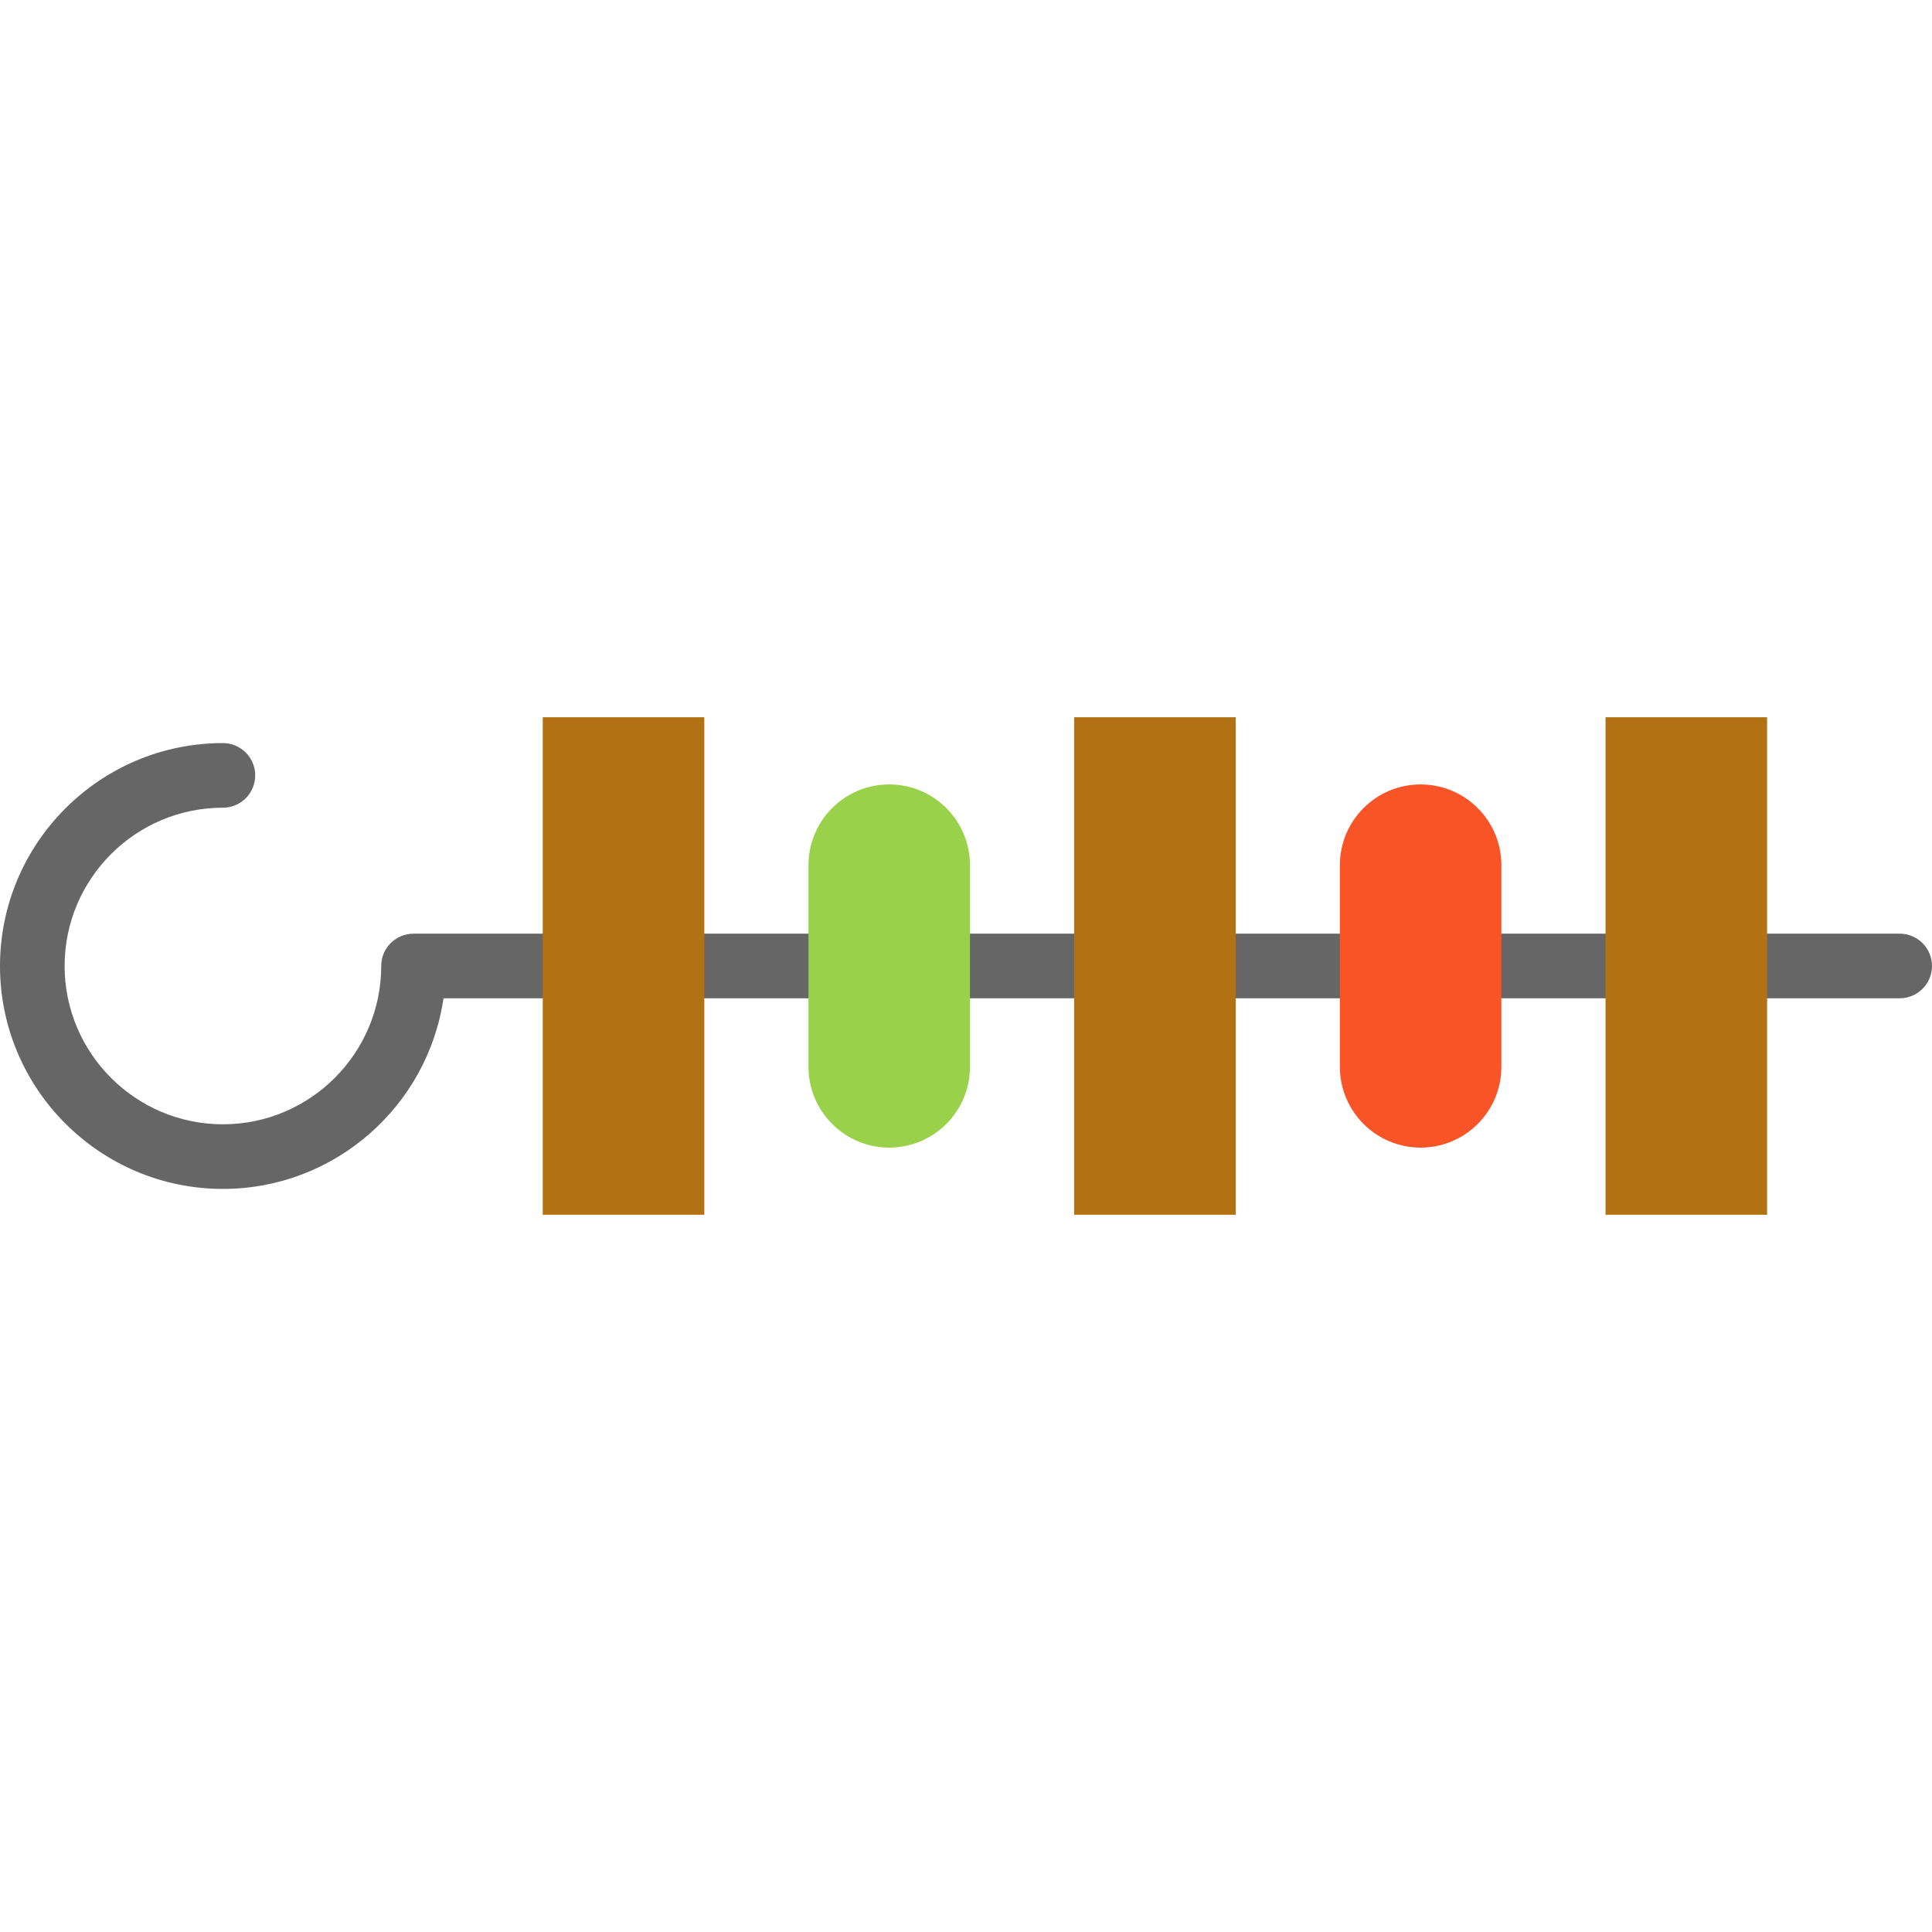
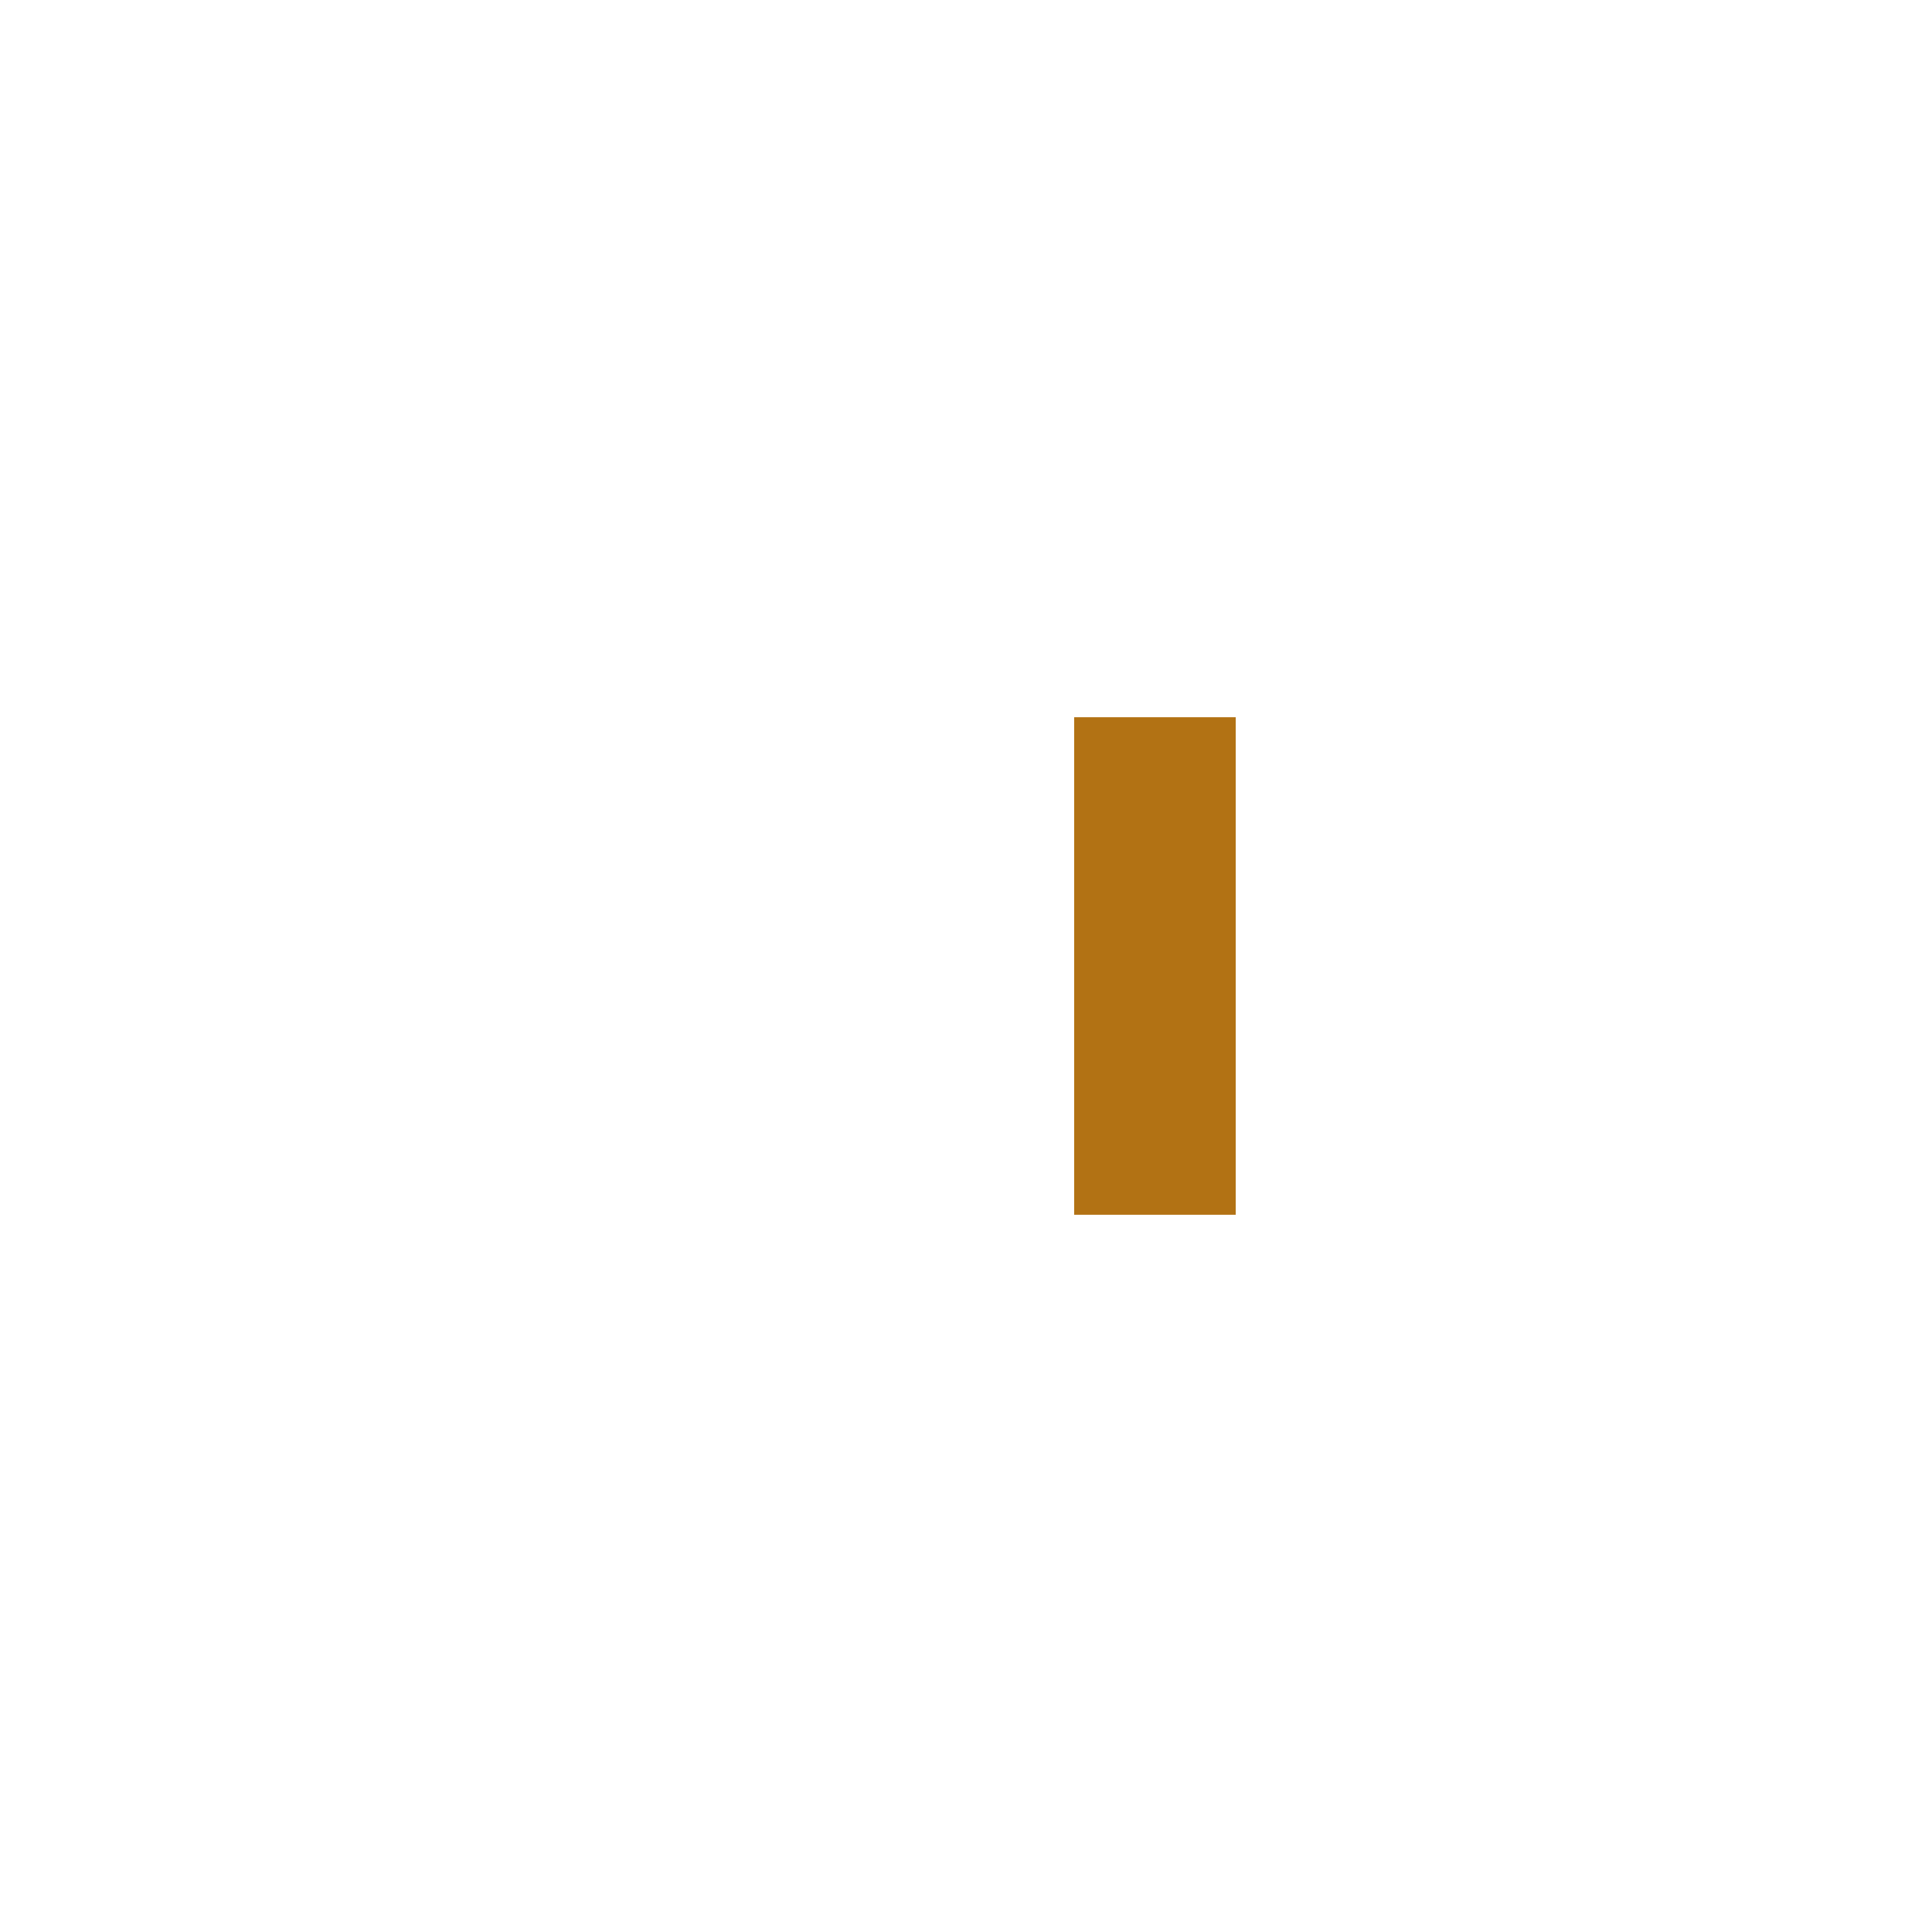
<svg xmlns="http://www.w3.org/2000/svg" height="800px" width="800px" version="1.1" id="Layer_1" viewBox="0 0 511.999 511.999" xml:space="preserve">
-   <path style="fill:#666666;" d="M59.069,315.074C26.498,315.074,0,288.571,0,255.994c0-32.57,26.498-59.069,59.069-59.069  c4.729,0,8.562,3.833,8.562,8.562s-3.834,8.562-8.562,8.562c-23.129,0-41.944,18.816-41.944,41.944  c0,23.135,18.816,41.956,41.944,41.956c23.135,0,41.956-18.821,41.956-41.956c0-4.73,3.834-8.562,8.562-8.562h393.849  c4.73,0,8.562,3.833,8.562,8.562s-3.833,8.562-8.562,8.562H117.531C113.372,293.091,88.74,315.074,59.069,315.074z" />
  <g>
-     <polygon style="fill:#B27214;" points="468.296,255.994 468.296,321.924 425.484,321.924 425.484,255.994 425.484,190.074    468.296,190.074  " />
    <polygon style="fill:#B27214;" points="327.473,255.994 327.473,321.924 284.661,321.924 284.661,255.994 284.661,190.074    327.473,190.074  " />
-     <polygon style="fill:#B27214;" points="186.649,255.994 186.649,321.924 143.837,321.924 143.837,255.994 143.837,190.074    186.649,190.074  " />
  </g>
-   <path style="fill:#F95428;" d="M397.879,255.994v26.726c0,11.816-9.579,21.406-21.406,21.406c-11.816,0-21.395-9.59-21.395-21.406  v-53.43c0-11.828,9.578-21.406,21.395-21.406c5.914,0,11.268,2.397,15.138,6.268c3.87,3.87,6.268,9.225,6.268,15.138V255.994z" />
-   <path style="fill:#9AD14B;" d="M257.055,255.994v26.726c0,11.816-9.579,21.406-21.395,21.406c-11.828,0-21.406-9.59-21.406-21.406  v-53.43c0-11.828,9.578-21.406,21.406-21.406c5.914,0,11.257,2.397,15.127,6.268c3.87,3.87,6.268,9.225,6.268,15.138V255.994z" />
</svg>